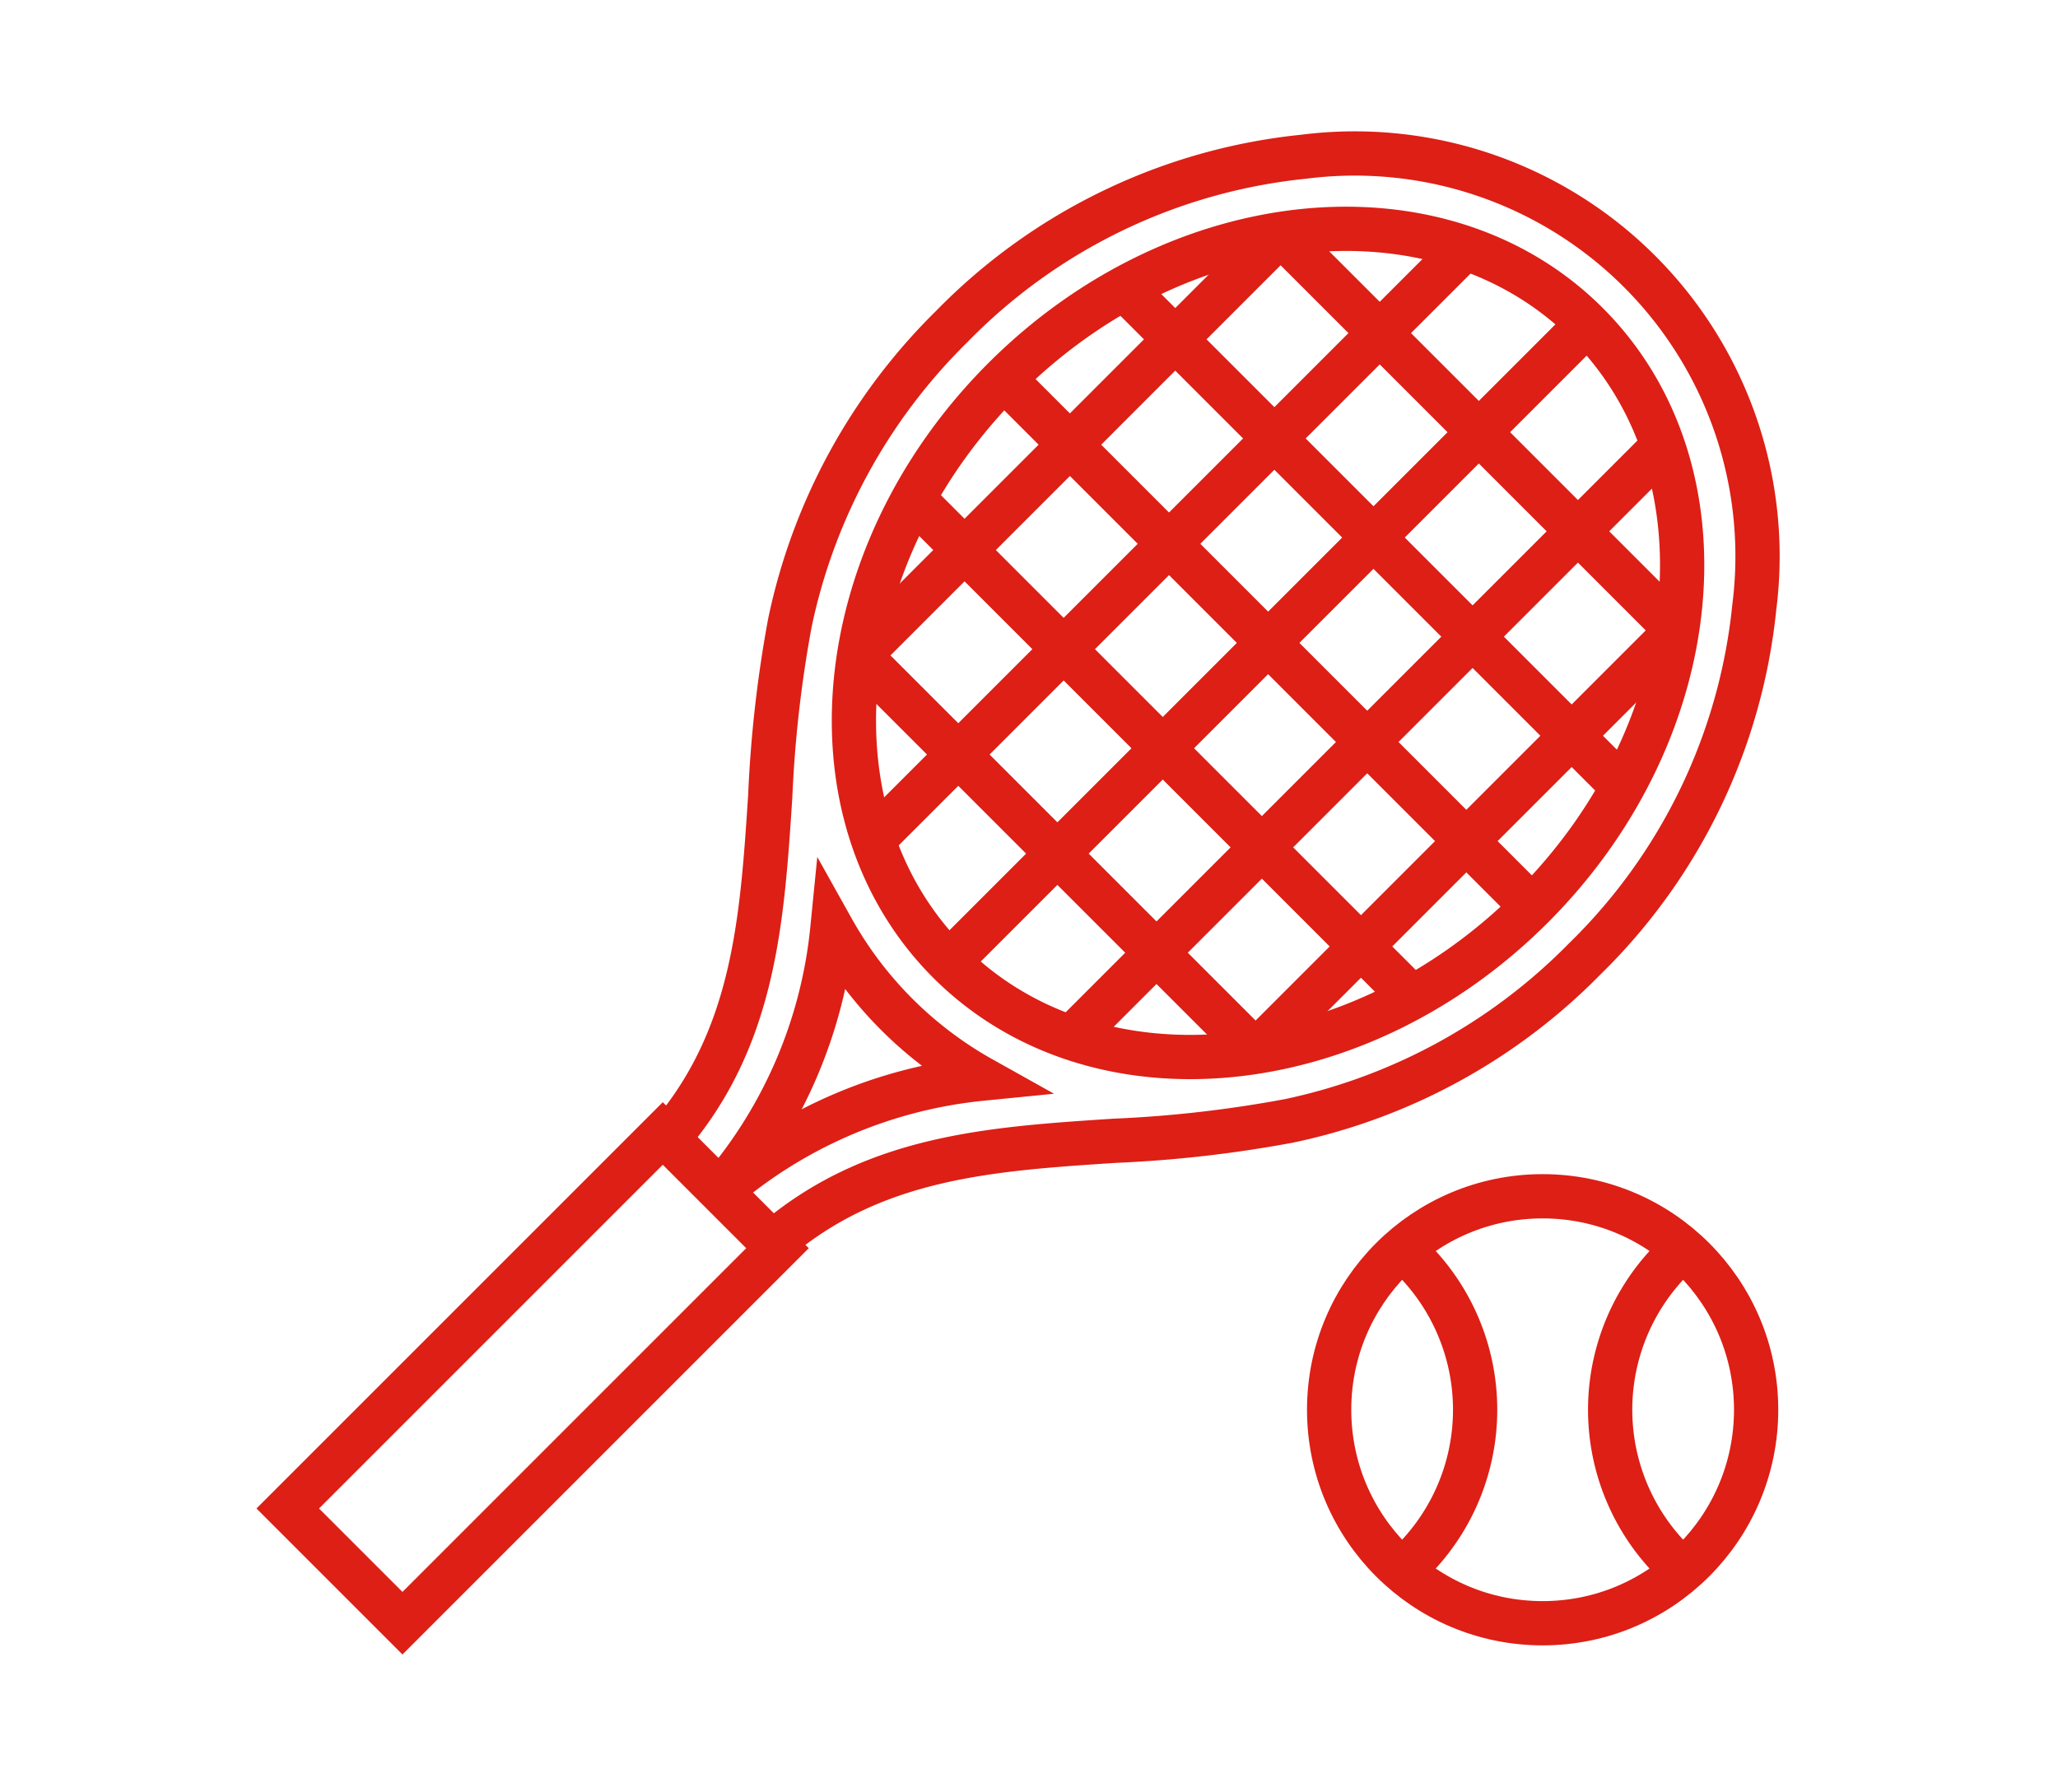
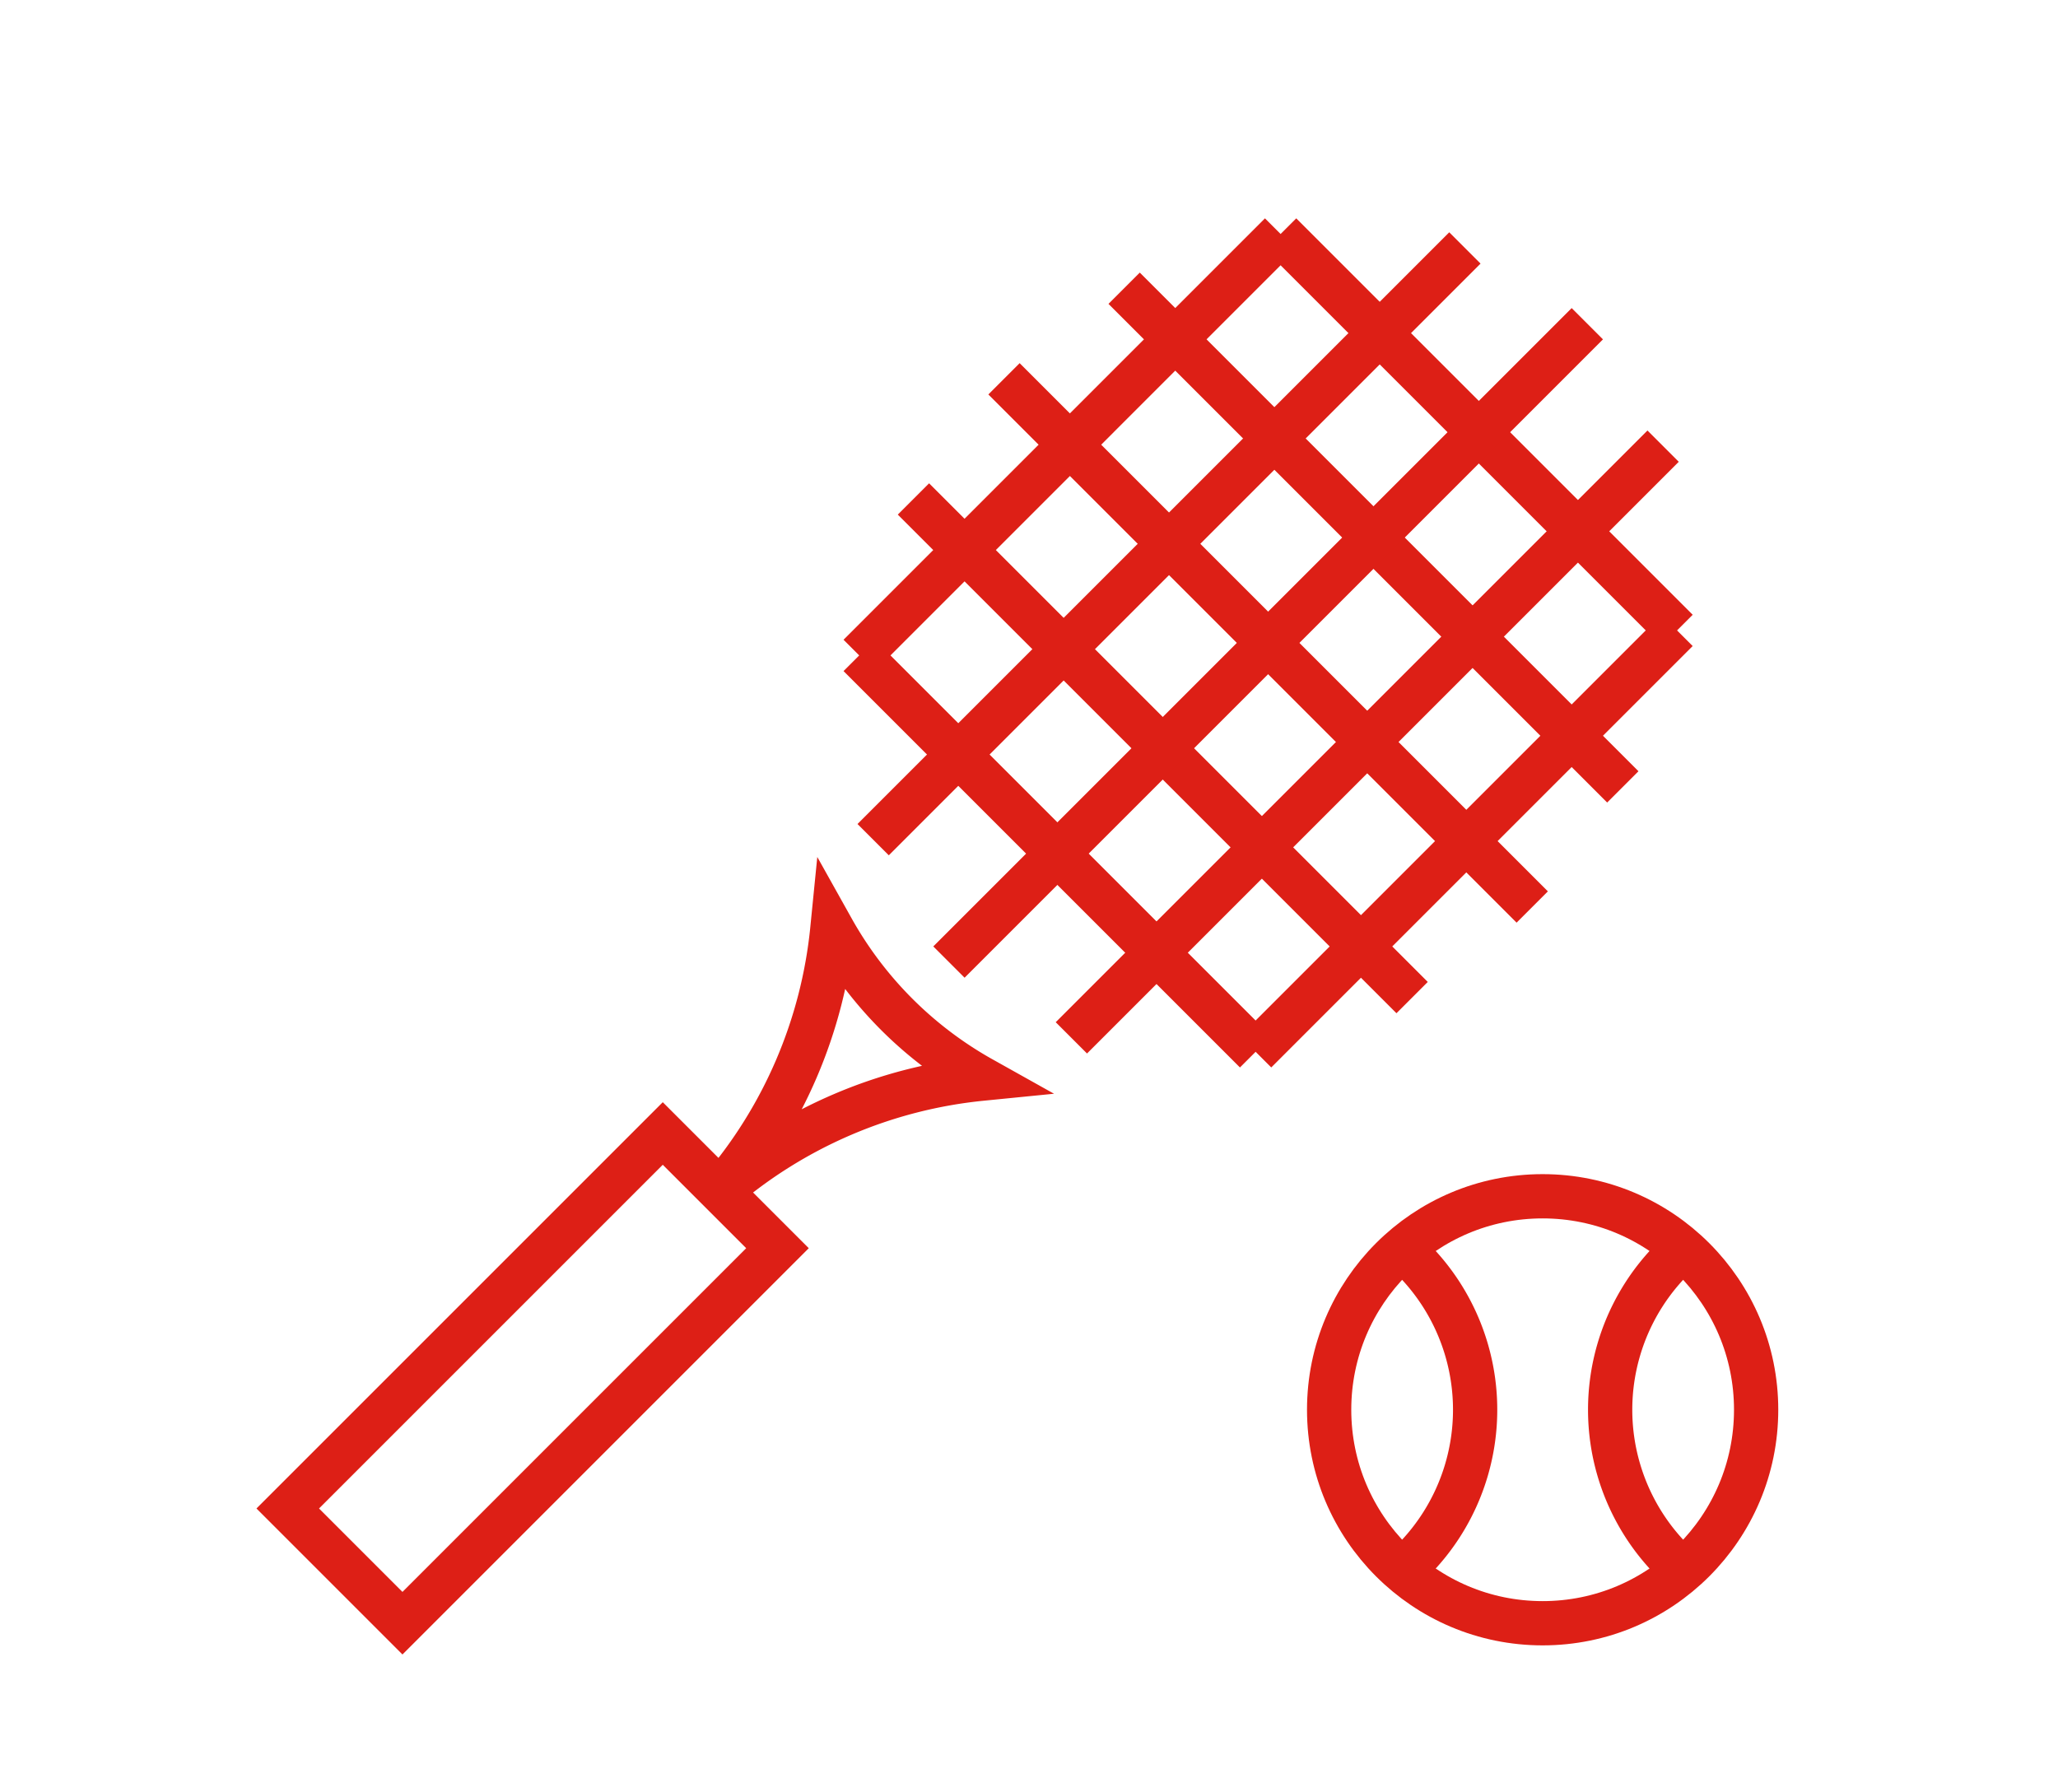
<svg xmlns="http://www.w3.org/2000/svg" width="93" height="81" viewBox="0 0 93 81">
  <defs>
    <clipPath id="clip-アートボード_2">
      <rect width="93" height="81" />
    </clipPath>
  </defs>
  <g id="アートボード_2" data-name="アートボード – 2" clip-path="url(#clip-アートボード_2)">
    <g id="グループ_88876" data-name="グループ 88876" transform="translate(-1110.214 -614.396)">
      <g id="グループ_87325" data-name="グループ 87325" transform="translate(1123.215 621.396)">
        <path id="パス_93672" data-name="パス 93672" d="M1140.551,664.265a21.36,21.36,0,0,0,5.071-11.824,17.556,17.556,0,0,0,6.753,6.754A21.349,21.349,0,0,0,1140.551,664.265Z" transform="translate(-1121.01 -617.447)" fill="none" stroke="#dd1f16" stroke-miterlimit="10" stroke-width="2" />
        <rect id="長方形_31057" data-name="長方形 31057" width="7.332" height="23.97" transform="matrix(0.707, 0.707, -0.707, 0.707, 16.949, 44.225)" fill="none" stroke="#dd1f16" stroke-miterlimit="10" stroke-width="2" />
-         <path id="パス_93673" data-name="パス 93673" d="M1143.18,670.576c4.5-3.907,9.825-4.256,15.452-4.625a55.767,55.767,0,0,0,7.891-.9,26.315,26.315,0,0,0,13.353-7.308,25.857,25.857,0,0,0,7.675-15.91,18.2,18.2,0,0,0-20.355-20.355,25.866,25.866,0,0,0-15.911,7.674,26.322,26.322,0,0,0-7.319,13.412,56.094,56.094,0,0,0-.885,7.834c-.37,5.627-.718,10.949-4.626,15.45M1180,629.026c6.582,6.582,5.466,18.407-2.488,26.361s-19.779,9.069-26.359,2.488-5.466-18.406,2.488-26.359S1173.424,622.445,1180,629.026Z" transform="translate(-1121.276 -621.396)" fill="none" stroke="#dd1f16" stroke-miterlimit="10" stroke-width="2" />
        <line id="線_8160" data-name="線 8160" x2="23.871" y2="23.871" transform="translate(32.369 10.119)" fill="none" stroke="#dd1f16" stroke-miterlimit="10" stroke-width="2" />
        <line id="線_8161" data-name="線 8161" x2="22.535" y2="22.535" transform="translate(37.798 6.026)" fill="none" stroke="#dd1f16" stroke-miterlimit="10" stroke-width="2" />
        <line id="線_8162" data-name="線 8162" x2="17.915" y2="17.915" transform="translate(44.869 3.575)" fill="none" stroke="#dd1f16" stroke-miterlimit="10" stroke-width="2" />
        <line id="線_8163" data-name="線 8163" x2="17.914" y2="17.914" transform="translate(25.825 22.62)" fill="none" stroke="#dd1f16" stroke-miterlimit="10" stroke-width="2" />
        <line id="線_8164" data-name="線 8164" x2="22.534" y2="22.534" transform="translate(28.277 15.549)" fill="none" stroke="#dd1f16" stroke-miterlimit="10" stroke-width="2" />
        <line id="線_8165" data-name="線 8165" y1="28.848" x2="28.848" transform="translate(29.881 7.63)" fill="none" stroke="#dd1f16" stroke-miterlimit="10" stroke-width="2" />
        <line id="線_8166" data-name="線 8166" y1="26.741" x2="26.741" transform="translate(26.456 4.205)" fill="none" stroke="#dd1f16" stroke-miterlimit="10" stroke-width="2" />
        <line id="線_8167" data-name="線 8167" y1="19.044" x2="19.044" transform="translate(43.739 21.489)" fill="none" stroke="#dd1f16" stroke-miterlimit="10" stroke-width="2" />
        <line id="線_8168" data-name="線 8168" y1="19.044" x2="19.044" transform="translate(25.825 3.575)" fill="none" stroke="#dd1f16" stroke-miterlimit="10" stroke-width="2" />
        <line id="線_8169" data-name="線 8169" y1="26.741" x2="26.741" transform="translate(35.413 13.162)" fill="none" stroke="#dd1f16" stroke-miterlimit="10" stroke-width="2" />
      </g>
      <g id="グループ_87327" data-name="グループ 87327" transform="translate(1170.277 668.458)">
        <circle id="楕円形_1360" data-name="楕円形 1360" cx="9.648" cy="9.648" r="9.648" fill="none" stroke="#dd1f16" stroke-miterlimit="10" stroke-width="2" />
        <g id="グループ_87326" data-name="グループ 87326" transform="translate(3.298 2.384)">
          <path id="パス_93674" data-name="パス 93674" d="M1167.893,679.791a9.646,9.646,0,0,0,0-14.528" transform="translate(-1167.893 -665.263)" fill="none" stroke="#dd1f16" stroke-miterlimit="10" stroke-width="2" />
          <path id="パス_93675" data-name="パス 93675" d="M1179.531,665.263a9.649,9.649,0,0,0,0,14.528" transform="translate(-1166.832 -665.263)" fill="none" stroke="#dd1f16" stroke-miterlimit="10" stroke-width="2" />
        </g>
      </g>
    </g>
  </g>
</svg>